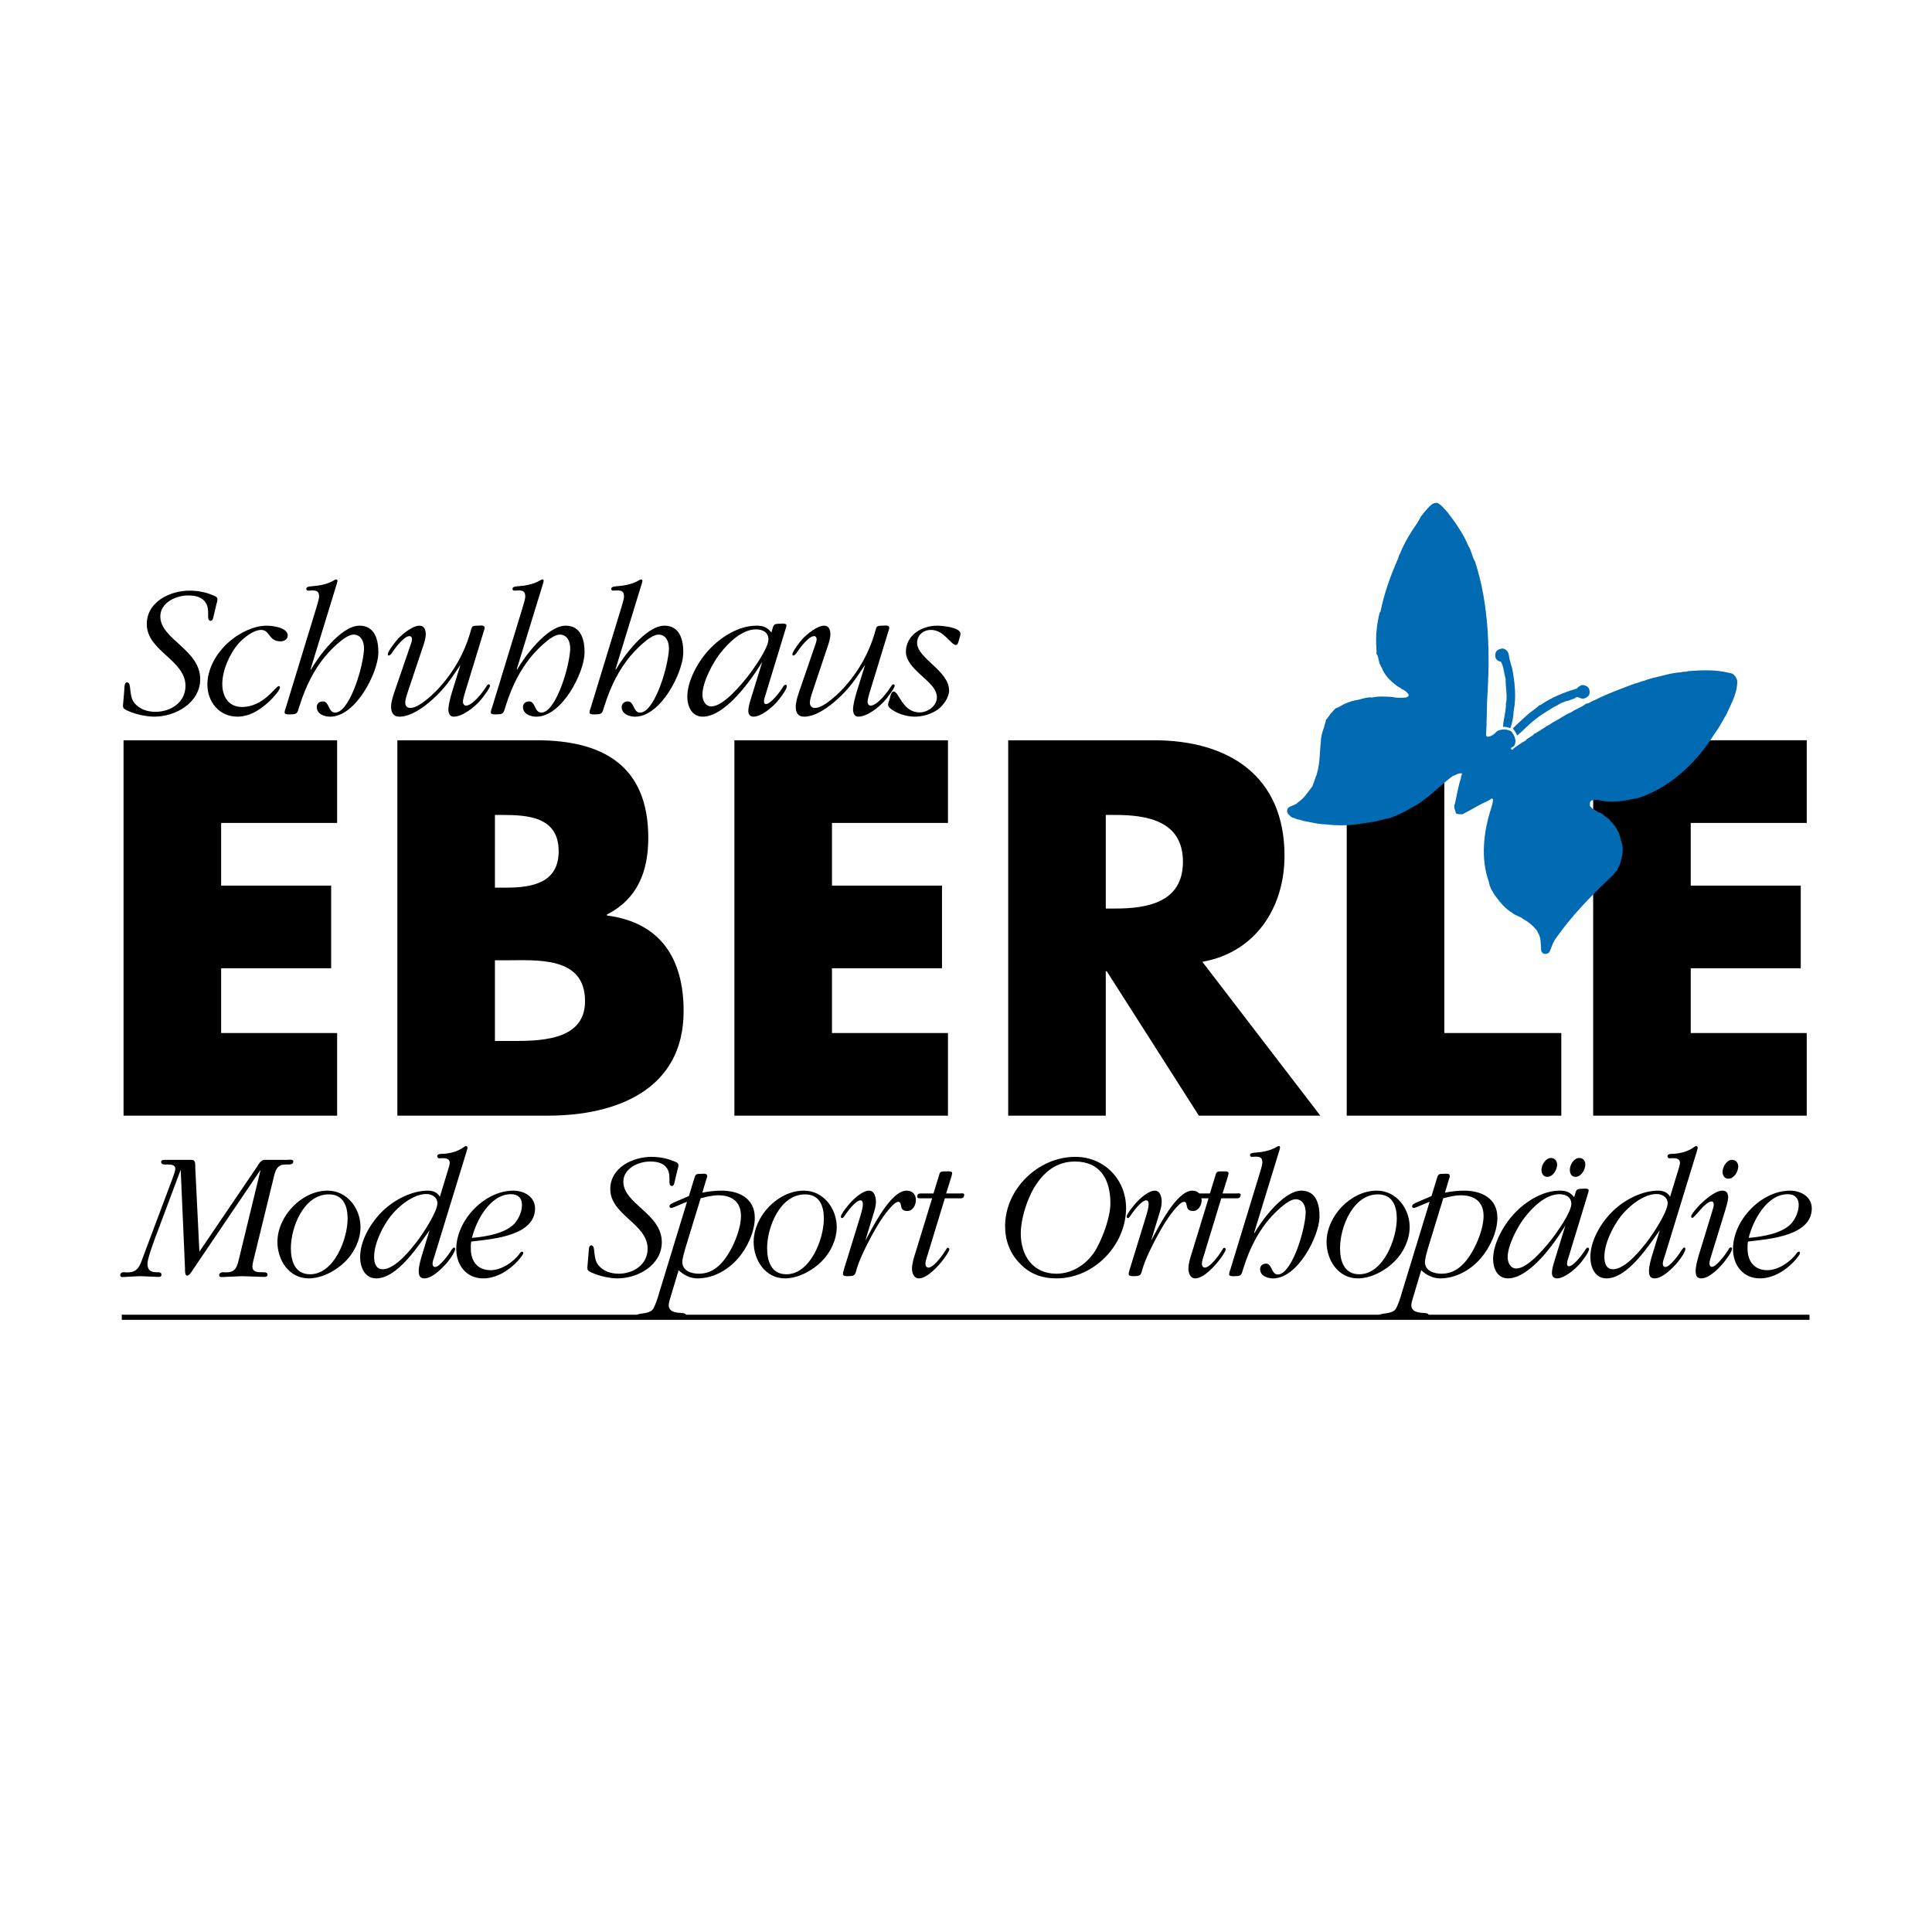
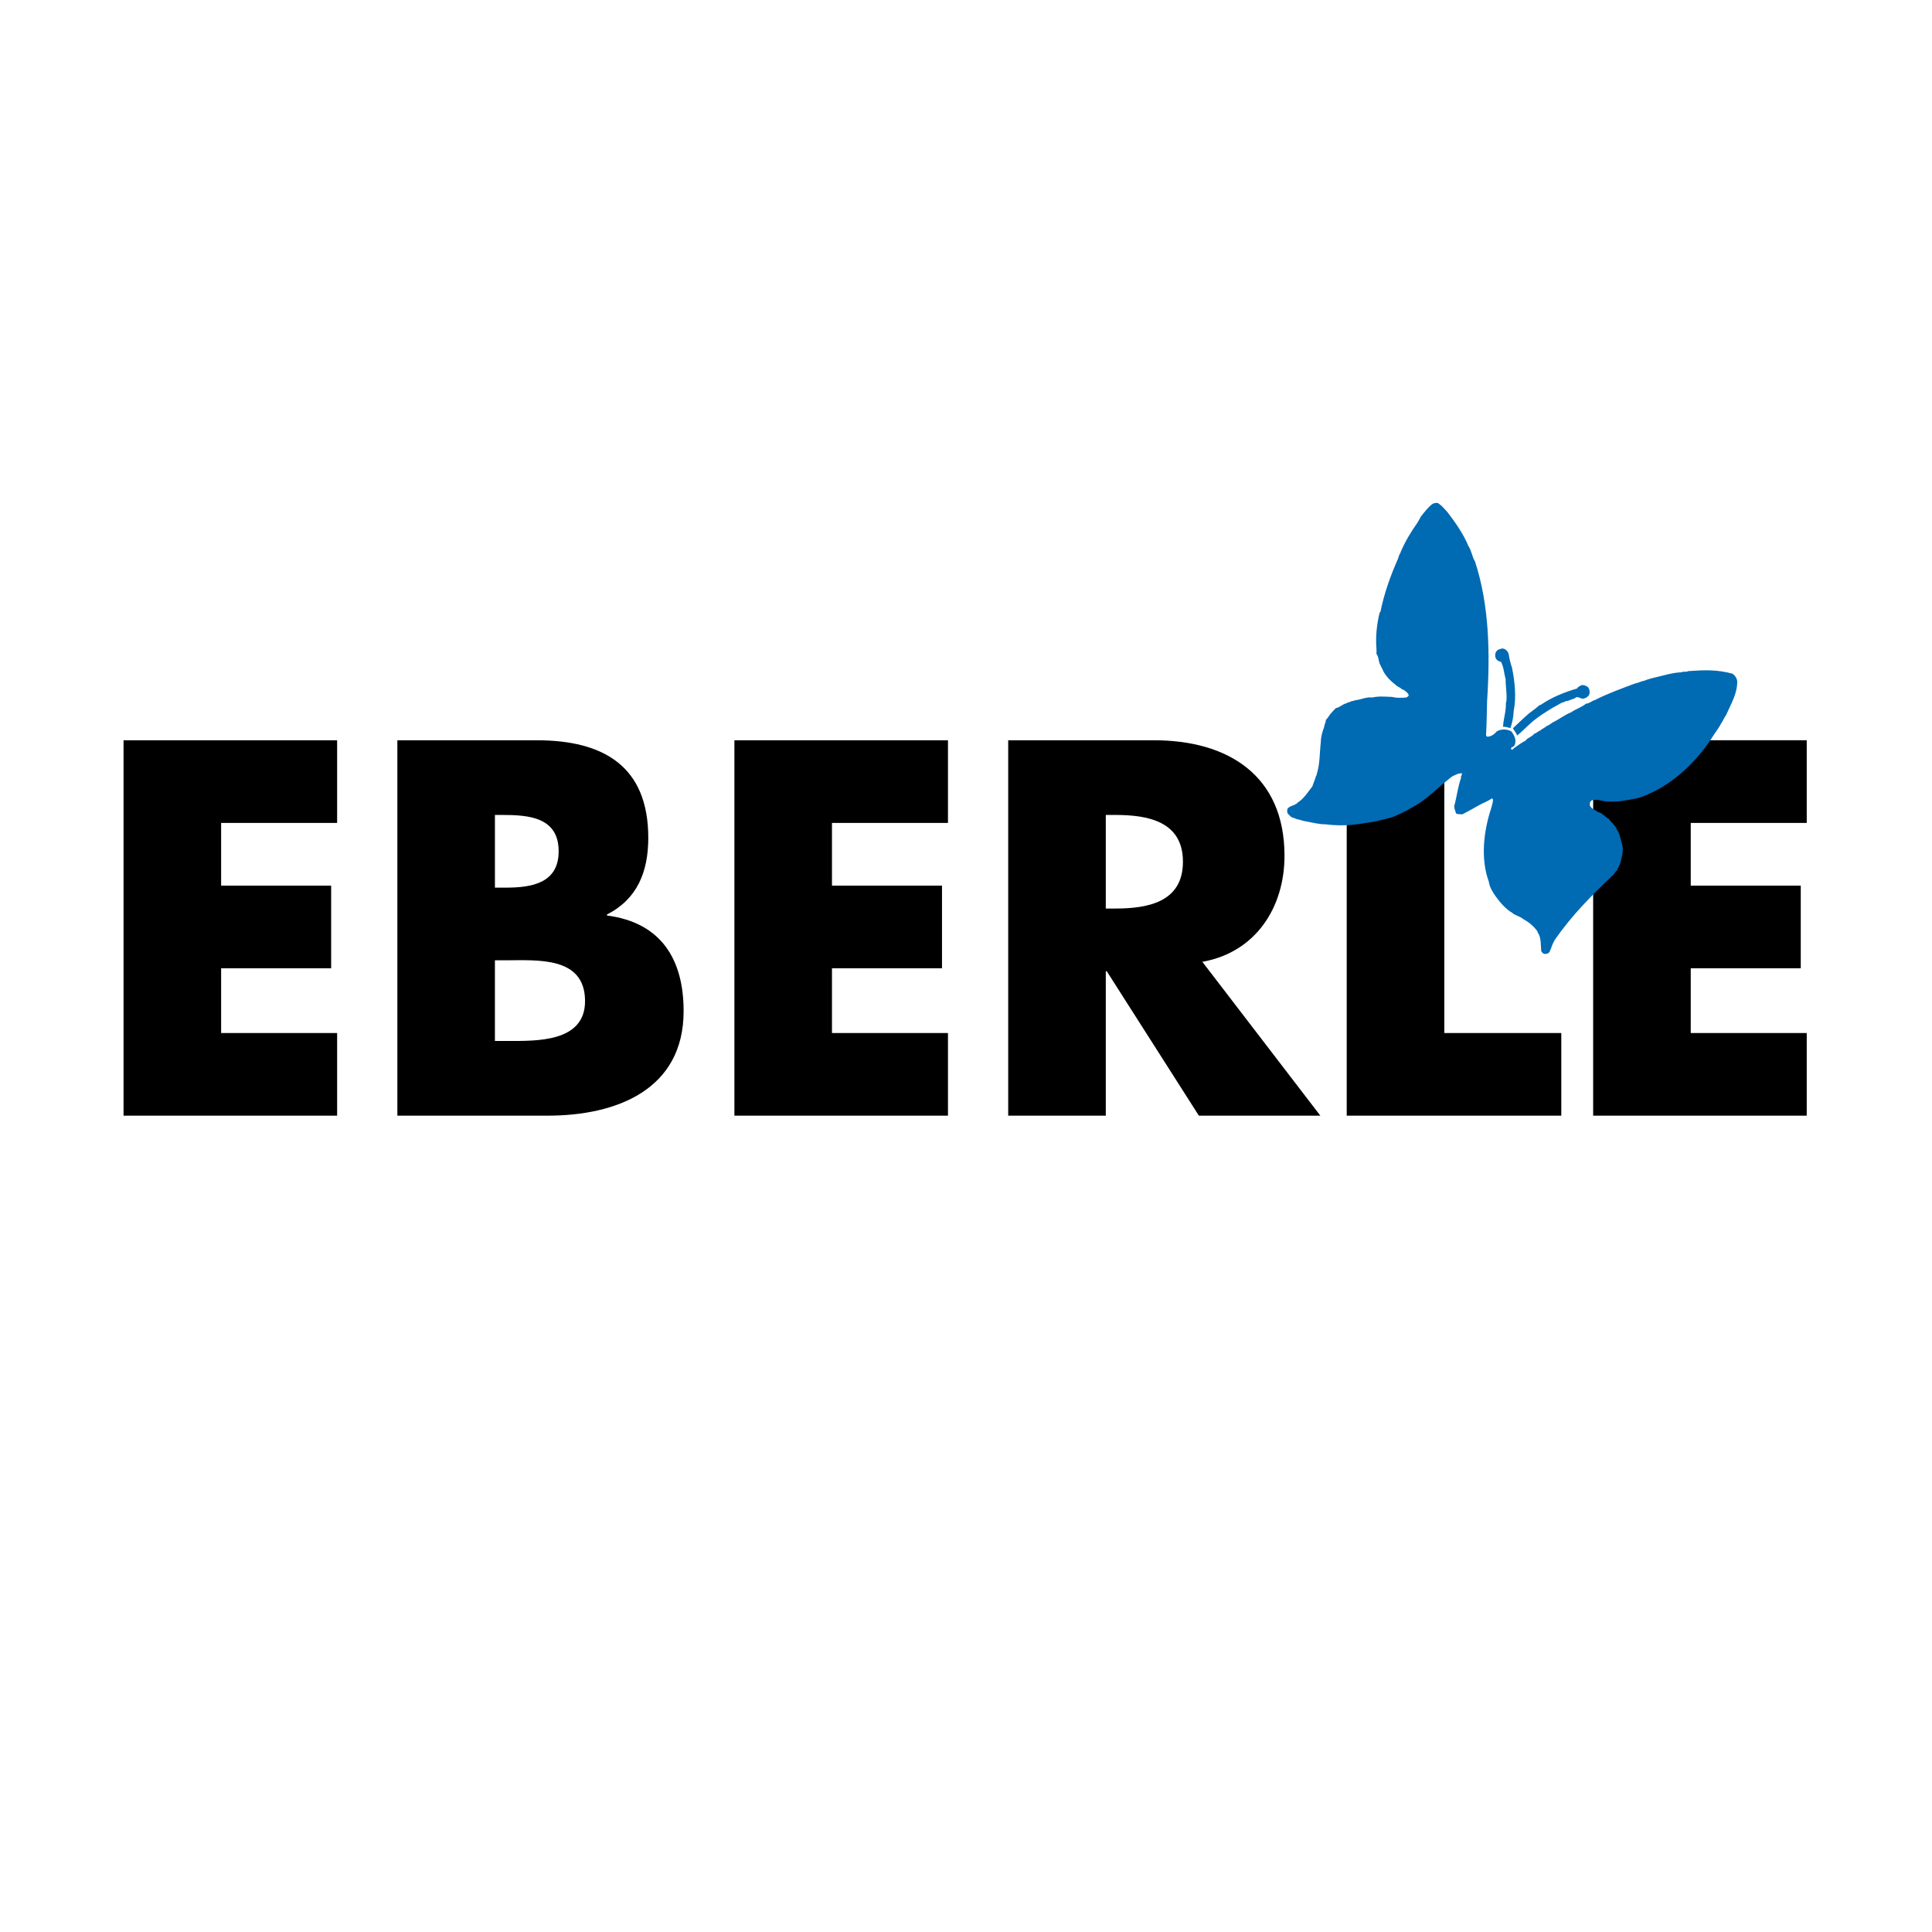
<svg xmlns="http://www.w3.org/2000/svg" version="1.1" x="0px" y="0px" width="283.464px" height="283.464px" viewBox="0 0 283.464 283.464" enable-background="new 0 0 283.464 283.464" xml:space="preserve">
  <g id="Ebene_1">
    <path d="M18.127,163.689h31.336v-12.126H32.444v-9.497h16.143v-12.124H32.444v-9.204h17.019v-12.125H18.127V163.689z    M89.053,134.323v-0.146c4.457-2.264,6.063-6.28,6.063-11.248c0-10.518-6.576-14.316-16.361-14.316H58.301v55.077h22.06   c10.077,0,19.94-3.801,19.94-15.339C100.301,140.68,96.942,135.347,89.053,134.323z M72.616,119.569h1.025   c3.871,0,8.326,0.293,8.326,5.333c0,4.674-3.945,5.333-7.743,5.333h-1.608V119.569z M74.444,152.731h-1.829v-11.834h1.461   c4.678,0,11.762-0.656,11.762,5.991C85.839,152.95,78.68,152.731,74.444,152.731z M107.751,163.689h31.335v-12.126h-17.018v-9.497   h16.142v-12.124h-16.142v-9.204h17.018v-12.125h-31.335V163.689z M188.463,125.558c0-11.759-8.255-16.945-19.138-16.945h-21.401   v55.077h14.317v-21.185h0.146l13.512,21.185h17.822l-17.312-22.572C184.226,139.729,188.463,133.154,188.463,125.558z    M163.627,133.301h-1.386v-13.732h1.386c4.676,0,9.934,0.876,9.934,6.867C173.561,132.425,168.303,133.301,163.627,133.301z    M211.911,108.612h-14.32v55.077h31.483v-12.126h-17.164V108.612z M265.086,120.737v-12.125h-31.337v55.077h31.337v-12.126h-17.02   v-9.497h16.142v-12.124h-16.142v-9.204H265.086z" />
-     <path d="M27.585,87.368c0.88,0,1.818,0.142,2.415,0.823c0.539,0.626,0.539,1.278,0.539,2.045c0,0.284-0.056,0.853,0.37,0.853   c0.34,0,0.397-0.568,0.455-0.795l0.369-1.562c0.057-0.171,0.171-0.597,0.171-0.795c0-0.37-0.37-0.483-0.654-0.598   c-1.05-0.454-2.272-0.681-3.408-0.681c-2.926,0-6.306,1.647-6.306,4.913c0,3.95,5.68,5.256,5.68,9.062   c0,2.414-2.159,3.806-4.402,3.806c-1.193,0-2.33-0.37-3.097-1.306c-0.483-0.597-0.539-1.392-0.625-2.131   c-0.028-0.284-0.057-0.881-0.455-0.881c-0.425,0-0.37,0.825-0.397,1.08l-0.199,2.357c0,0.483,0.427,0.597,0.795,0.768   c1.079,0.483,2.642,0.823,3.807,0.823c3.125,0,6.731-2.044,6.731-5.511c0-4.346-5.851-5.823-5.851-9.203   C23.523,88.448,25.768,87.368,27.585,87.368z M38.322,92.424c1.307,0,1.051,1.676,2.84,1.676c0.511,0,1.052-0.285,1.052-0.852   c0-1.194-2.272-1.449-3.097-1.449c-2.102,0-4.487,1.334-5.964,2.784c-1.534,1.505-2.727,3.664-2.727,5.852   c0,2.557,1.761,4.714,4.403,4.714c1.988,0,3.722-1.249,5.056-2.613c0.256-0.256,1.193-1.278,1.193-1.704   c0-0.085-0.085-0.17-0.169-0.17c-0.483,0-2.216,3.067-5.397,3.067c-1.99,0-2.898-1.534-2.898-3.38c0-2.017,1.109-4.517,2.443-5.994   C35.795,93.561,37.157,92.424,38.322,92.424z M52.752,91.799c-2.783,0-6.192,4.771-7.129,6.448l-0.058-0.056l3.75-12.214   c0.028-0.085,0.199-0.626,0.199-0.739s-0.057-0.227-0.171-0.227c-0.085,0-0.199,0.056-0.255,0.085   c-1.051,0.653-2.301,0.852-3.522,0.937c-0.227,0.029-0.625,0.057-0.625,0.37c0,0.199,0.142,0.256,0.312,0.256l0.511-0.029   c0.682,0,1.052,0.114,1.052,0.881c0,0.427-0.284,1.222-0.398,1.648l-4.46,14.6c-0.085,0.228-0.199,0.54-0.199,0.795   c0,0.342,0.767,0.256,0.938,0.256c0.966,0,0.937-0.256,1.221-1.165c1.052-3.352,2.272-5.368,3.438-6.902   c0.795-1.051,3.21-3.636,4.517-3.636c1.079,0,1.676,1.022,1.505,2.556c-0.34,3.181-2.272,8.891-4.203,8.891   c-1.023,0-0.853-1.646-1.791-1.646c-0.539,0-0.909,0.34-0.909,0.823c0,1.08,1.193,1.42,1.96,1.42c3.778,0,6.988-6.419,7.073-9.26   C55.564,93.788,54.939,91.799,52.752,91.799z M71.358,100.718c-0.455,0.767-2.016,2.812-2.982,2.812   c-0.312,0-0.455-0.312-0.455-0.568c0-0.34,0.171-0.852,0.256-1.193l2.755-9.004c0.056-0.171,0.169-0.483,0.169-0.682   c0-0.427-0.738-0.284-0.965-0.284c-1.079,0-0.853,0.142-1.193,1.193c-0.853,2.841-2.273,5.368-4.232,7.612   c-0.796,0.938-3.154,3.267-4.488,3.267c-0.511,0-0.768-0.312-0.768-0.795c0-0.397,0.199-0.994,0.312-1.362l2.272-6.789   c0.199-0.568,0.427-1.278,0.427-1.875c0-0.598-0.199-1.25-0.91-1.25c-1.05,0-2.471,1.221-3.124,1.875   c-0.284,0.312-1.535,1.847-1.535,2.33c0,0.113,0.028,0.169,0.143,0.169c0.255,0,0.511-0.454,0.625-0.625   c0.37-0.541,1.648-2.216,2.386-2.216c0.312,0,0.397,0.228,0.397,0.483c0,0.285-0.227,0.853-0.312,1.109l-2.215,6.448   c-0.228,0.653-0.54,1.62-0.54,2.3c0,0.853,0.312,1.477,1.221,1.477c1.733,0,3.666-1.448,4.886-2.557   c1.733-1.561,2.584-2.839,3.863-4.744l0.199-0.284l-1.249,4.034c-0.199,0.682-0.513,1.791-0.513,2.5c0,0.483,0.171,1.05,0.768,1.05   c1.335,0,3.067-1.42,3.892-2.356c0.227-0.256,1.449-1.791,1.449-2.188c0-0.113-0.085-0.199-0.2-0.199   C71.557,100.406,71.444,100.604,71.358,100.718z M83.004,91.799c-2.784,0-6.193,4.771-7.129,6.448l-0.058-0.056l3.75-12.214   c0.029-0.085,0.199-0.626,0.199-0.739s-0.056-0.227-0.169-0.227c-0.085,0-0.199,0.056-0.256,0.085   c-1.05,0.653-2.301,0.852-3.523,0.937c-0.227,0.029-0.624,0.057-0.624,0.37c0,0.199,0.141,0.256,0.312,0.256l0.511-0.029   c0.682,0,1.051,0.114,1.051,0.881c0,0.427-0.284,1.222-0.397,1.648l-4.459,14.6c-0.085,0.228-0.199,0.54-0.199,0.795   c0,0.342,0.767,0.256,0.937,0.256c0.966,0,0.938-0.256,1.222-1.165c1.05-3.352,2.272-5.368,3.438-6.902   c0.795-1.051,3.209-3.636,4.515-3.636c1.08,0,1.676,1.022,1.506,2.556c-0.341,3.181-2.272,8.891-4.204,8.891   c-1.022,0-0.853-1.646-1.79-1.646c-0.541,0-0.909,0.34-0.909,0.823c0,1.08,1.193,1.42,1.96,1.42c3.778,0,6.988-6.419,7.072-9.26   C85.817,93.788,85.192,91.799,83.004,91.799z M97.492,91.799c-2.785,0-6.192,4.771-7.13,6.448l-0.056-0.056l3.749-12.214   c0.028-0.085,0.199-0.626,0.199-0.739s-0.058-0.227-0.171-0.227c-0.085,0-0.199,0.056-0.256,0.085   c-1.05,0.653-2.3,0.852-3.521,0.937c-0.228,0.029-0.626,0.057-0.626,0.37c0,0.199,0.143,0.256,0.312,0.256l0.512-0.029   c0.682,0,1.05,0.114,1.05,0.881c0,0.427-0.284,1.222-0.398,1.648l-4.459,14.6c-0.085,0.228-0.199,0.54-0.199,0.795   c0,0.342,0.768,0.256,0.937,0.256c0.966,0,0.938-0.256,1.222-1.165c1.051-3.352,2.272-5.368,3.437-6.902   c0.795-1.051,3.209-3.636,4.517-3.636c1.08,0,1.676,1.022,1.505,2.556c-0.34,3.181-2.272,8.891-4.205,8.891   c-1.022,0-0.851-1.646-1.789-1.646c-0.539,0-0.909,0.34-0.909,0.823c0,1.08,1.193,1.42,1.96,1.42c3.777,0,6.988-6.419,7.073-9.26   C100.304,93.788,99.679,91.799,97.492,91.799z M115.245,100.463c-0.199,0-0.397,0.369-0.483,0.511   c-0.34,0.541-1.676,2.33-2.386,2.33c-0.227,0-0.284-0.199-0.284-0.427c0-0.255,0.143-0.71,0.227-0.937l2.926-9.602   c0.028-0.113,0.143-0.425,0.143-0.567c0-0.398-0.796-0.256-0.966-0.256c-0.938,0-0.91,0.142-1.165,1.022l-0.085,0.256   c-0.597-0.767-1.221-0.994-2.187-0.994c-2.585,0-5.141,1.619-6.875,3.438c-1.619,1.704-3.267,4.573-3.267,6.988   c0,1.392,0.653,2.925,2.245,2.925c3.352,0,7.157-5.425,8.748-8.038l-1.732,5.624c-0.143,0.483-0.312,1.052-0.312,1.591   c0,0.483,0.255,0.823,0.766,0.823c1.137,0,2.671-1.334,3.381-2.102c0.34-0.37,1.505-1.847,1.505-2.358   C115.444,100.577,115.359,100.463,115.245,100.463z M109.621,99.355c-0.994,1.249-3.522,4.289-5.254,4.289   c-0.91,0-1.308-0.937-1.308-1.732c0-1.791,1.506-4.659,2.585-6.023c1.193-1.561,3.209-3.551,5.283-3.551   c0.966,0,1.819,0.427,1.819,1.477C112.746,95.123,110.417,98.36,109.621,99.355z M131.067,100.406   c-0.143,0-0.256,0.199-0.341,0.312c-0.454,0.767-2.016,2.812-2.982,2.812c-0.312,0-0.455-0.312-0.455-0.568   c0-0.34,0.171-0.852,0.256-1.193l2.755-9.004c0.056-0.171,0.171-0.483,0.171-0.682c0-0.427-0.739-0.284-0.966-0.284   c-1.079,0-0.853,0.142-1.193,1.193c-0.853,2.841-2.272,5.368-4.232,7.612c-0.795,0.938-3.153,3.267-4.488,3.267   c-0.511,0-0.768-0.312-0.768-0.795c0-0.397,0.199-0.994,0.312-1.362l2.273-6.789c0.199-0.568,0.426-1.278,0.426-1.875   c0-0.598-0.199-1.25-0.909-1.25c-1.051,0-2.471,1.221-3.125,1.875c-0.284,0.312-1.534,1.847-1.534,2.33   c0,0.113,0.029,0.169,0.143,0.169c0.255,0,0.511-0.454,0.625-0.625c0.37-0.541,1.648-2.216,2.386-2.216   c0.313,0,0.397,0.228,0.397,0.483c0,0.285-0.227,0.853-0.312,1.109l-2.215,6.448c-0.228,0.653-0.54,1.62-0.54,2.3   c0,0.853,0.312,1.477,1.222,1.477c1.732,0,3.664-1.448,4.885-2.557c1.733-1.561,2.585-2.839,3.863-4.744l0.2-0.284l-1.25,4.034   c-0.199,0.682-0.511,1.791-0.511,2.5c0,0.483,0.169,1.05,0.766,1.05c1.335,0,3.069-1.42,3.892-2.356   c0.227-0.256,1.449-1.791,1.449-2.188C131.266,100.491,131.181,100.406,131.067,100.406z M137.487,91.799   c-2.244,0-4.574,1.392-4.574,3.863c0,1.278,1.165,2.415,2.045,3.239l0.938,0.853c0.738,0.71,1.562,1.477,1.562,2.584   c0,1.25-1.364,2.187-2.529,2.187c-2.528,0-3.04-3.068-3.807-3.068c-0.397,0-0.511,0.795-0.568,1.022   c-0.056,0.199-0.255,0.682-0.255,0.91c0,0.34,0.397,0.625,0.652,0.795c0.91,0.596,2.188,0.965,3.268,0.965   c1.165,0,2.414-0.369,3.38-1.05c0.795-0.596,1.649-1.733,1.649-2.785c0-2.925-4.689-4.714-4.689-6.986   c0-1.137,0.909-1.904,2.018-1.904c1.193,0,1.961,0.767,2.754,1.562c0.17,0.171,0.625,0.654,0.88,0.654   c0.369,0,0.427-0.596,0.512-0.825c0.056-0.227,0.2-0.596,0.2-0.823C140.925,91.998,138.055,91.799,137.487,91.799z" />
-     <path d="M40.101,172.993c0.136-0.576,0.301-1.478,0.821-1.863c0.356-0.3,0.932-0.273,1.37-0.273c0.301,0,0.74-0.027,0.74-0.437   c0-0.386-0.63-0.247-0.85-0.247h-3.396c-0.603,0.083-0.794,0.6-1.095,1.039l-8.437,12.437l-0.603-12.273   c-0.028-0.546,0.11-1.203-0.576-1.203h-3.753c-0.247,0-0.685-0.027-0.685,0.33c0,0.437,0.658,0.354,0.932,0.354   c0.438,0,1.15,0,1.15,0.603c0,0.358-0.274,1.095-0.411,1.452l-4.327,11.534c-0.466,1.259-0.741,2.437-2.74,2.217   c-0.274-0.027-0.603,0.056-0.603,0.466c0,0.356,0.548,0.22,0.739,0.22c0.712-0.027,1.424-0.083,2.137-0.11   c0.904,0.027,1.836,0.083,2.74,0.11c0.218,0,0.438-0.027,0.438-0.33c0-0.412-0.466-0.356-0.685-0.356   c-0.686,0-1.37-0.137-1.37-1.261c0-0.712,0.794-2.847,1.068-3.615l3.807-10.16l0.631,14.463c0,0.19-0.055,1.066,0.301,1.066   c0.328,0,0.657-0.549,0.794-0.766l9.998-14.763l-3.123,12.873c-0.329,1.314-0.466,2.327-2.273,2.164   c-0.301-0.027-0.686,0.056-0.686,0.466c0,0.356,0.631,0.22,0.849,0.22c0.822-0.027,1.671-0.083,2.52-0.11   c1.068,0.027,2.137,0.083,3.205,0.11c0.247,0,0.521-0.027,0.521-0.33c0-0.412-0.549-0.356-0.822-0.356   c-0.603,0-1.396,0-1.396-0.849c0-0.383,0.164-0.905,0.247-1.285L40.101,172.993z M48.071,174.691c-3.808,0-7.368,3.752-7.368,7.533   c0,2.659,1.698,5.342,4.601,5.342c1.917,0,4.054-1.151,5.369-2.493c1.315-1.288,2.219-3.206,2.219-5.04   C52.892,177.32,50.947,174.691,48.071,174.691z M45.497,186.961c-2.219,0-2.821-1.942-2.821-3.835c0-3.066,1.889-7.887,5.56-7.887   c2.137,0,2.766,1.698,2.766,3.559C51.001,181.76,49.03,186.961,45.497,186.961z M66.642,183.046c-0.191,0-0.301,0.22-0.41,0.356   c-0.33,0.576-1.726,2.493-2.383,2.493c-0.274,0-0.384-0.249-0.384-0.466c0-0.385,0.165-0.766,0.274-1.095l4.684-15.283   c0.028-0.11,0.165-0.522,0.165-0.659c0-0.139-0.083-0.247-0.219-0.247c-0.082,0-0.192,0.081-0.247,0.107   c-0.904,0.688-2.054,0.988-3.149,1.042c-0.274,0-0.822-0.026-0.822,0.356c0,0.193,0.136,0.302,0.328,0.302l0.439-0.027   c0.465,0,1.067,0.054,1.067,0.686c0,0.244-0.192,0.903-0.273,1.122l-1.178,3.862c-0.356-0.656-1.014-0.905-1.753-0.905   c-2.355,0-4.875,1.317-6.574,2.932c-1.752,1.671-3.369,4.328-3.369,6.821c0,1.451,0.657,3.122,2.355,3.122   c3.123,0,6.191-4.793,7.834-7.067l-1.095,3.586c-0.22,0.715-0.493,1.673-0.493,2.413c0,0.629,0.163,1.068,0.849,1.068   c1.15,0,2.711-1.588,3.369-2.383c0.273-0.329,1.123-1.451,1.123-1.944C66.779,183.156,66.751,183.046,66.642,183.046z    M61.41,181.841c-1.014,1.342-3.369,4.384-5.259,4.384c-1.014,0-1.26-0.961-1.26-1.808c0-1.974,1.233-4.438,2.412-5.974   c1.15-1.449,3.314-3.257,5.258-3.257c0.795,0,1.616,0.466,1.616,1.342C64.177,177.787,62.149,180.826,61.41,181.841z    M75.325,174.691c-4.246,0-8.382,4.356-8.382,8.575c0,2.354,1.479,4.3,3.945,4.3c2,0,3.863-1.205,5.178-2.659   c0.136-0.164,0.711-0.822,0.711-1.068c0-0.137-0.054-0.19-0.191-0.19c-0.137,0-0.218,0.11-0.301,0.22   c-0.904,1.288-2.711,2.493-4.301,2.493c-1.944,0-2.903-1.341-2.903-3.151v-0.629l0.055-0.41l0.356-0.054   c2.931-0.332,9.012-0.851,9.012-4.823C78.502,175.569,76.859,174.691,75.325,174.691z M75.654,179.321   c-1.26,1.642-4.411,2.137-6.41,2.3c0.629-2.574,2.685-6.408,5.724-6.408c1.014,0,1.616,0.546,1.616,1.561   C76.585,177.677,76.202,178.608,75.654,179.321z M97.101,182.253c0-4.191-5.643-5.616-5.643-8.875c0-1.92,2.164-2.959,3.917-2.959   c0.85,0,1.754,0.136,2.329,0.792c0.521,0.605,0.521,1.234,0.521,1.974c0,0.273-0.055,0.822,0.356,0.822   c0.328,0,0.383-0.549,0.438-0.769l0.356-1.505c0.055-0.166,0.165-0.576,0.165-0.768c0-0.354-0.356-0.463-0.631-0.573   c-1.012-0.439-2.19-0.659-3.286-0.659c-2.822,0-6.082,1.588-6.082,4.737c0,3.811,5.479,5.069,5.479,8.738   c0,2.33-2.082,3.671-4.246,3.671c-1.151,0-2.247-0.356-2.986-1.261c-0.466-0.576-0.521-1.339-0.603-2.054   c-0.028-0.273-0.055-0.847-0.439-0.847c-0.41,0-0.354,0.793-0.383,1.04l-0.191,2.273c0,0.466,0.411,0.573,0.767,0.739   c1.041,0.466,2.547,0.795,3.67,0.795C93.622,187.566,97.101,185.593,97.101,182.253z M105.839,174.691   c-0.466,0-0.959,0.027-1.425,0.083c-0.466,0.056-0.904,0.109-1.37,0.219l0.576-1.917c0.055-0.166,0.137-0.329,0.137-0.522   c0-0.463-0.548-0.327-0.876-0.327c-0.85,0-0.822,0.054-1.068,0.849l-0.74,2.41l-2.109,0.905c-0.218,0.11-0.739,0.273-0.739,0.603   c0,0.137,0.136,0.244,0.274,0.244c0.218,0,1.971-0.819,2.3-0.902l-4.054,13.256c-0.164,0.603-0.629,2.11-0.986,2.549   c-0.301,0.356-0.904,0.493-1.343,0.549c-0.301,0.054-1.15,0.081-1.15,0.52c0,0.217,0.11,0.303,0.33,0.303   c0.137,0,0.328-0.029,0.438-0.056l1.451-0.139l1.917-0.107l2.685,0.137c0.22,0,0.576-0.056,0.576-0.356   c0-0.356-0.549-0.33-0.795-0.356c-0.794-0.056-1.753-0.164-1.753-1.178c0-0.327,0.274-1.178,0.384-1.532l1.067-3.562   c0.741,0.71,1.726,1.205,2.768,1.205c2.301,0,4.491-1.234,5.944-2.93c1.342-1.534,2.465-3.891,2.465-5.974   C110.742,175.789,108.387,174.691,105.839,174.691z M107.017,183.702c-0.987,1.698-2.356,3.179-4.465,3.179   c-1.096,0-2.438-0.413-2.438-1.698c0-0.546,0.274-1.424,0.411-1.944l2.273-7.426c0.849-0.217,1.699-0.437,2.603-0.437   c1.972,0,3.314,0.932,3.314,3.042C108.715,180.087,107.866,182.277,107.017,183.702z M117.946,174.691   c-3.808,0-7.369,3.752-7.369,7.533c0,2.659,1.698,5.342,4.602,5.342c1.917,0,4.053-1.151,5.368-2.493   c1.315-1.288,2.219-3.206,2.219-5.04C122.766,177.32,120.822,174.691,117.946,174.691z M115.371,186.961   c-2.219,0-2.821-1.942-2.821-3.835c0-3.066,1.889-7.887,5.561-7.887c2.136,0,2.767,1.698,2.767,3.559   C120.877,181.76,118.904,186.961,115.371,186.961z M134.38,176.062c0-0.849-0.548-1.371-1.37-1.371   c-2.355,0-5.04,5.533-6.054,7.343l1.178-3.862c0.191-0.603,0.383-1.208,0.383-1.864c0-0.603-0.191-1.617-1.013-1.617   c-0.904,0-2.164,1.122-2.738,1.781c-0.274,0.302-1.398,1.617-1.398,2.054c0,0.11,0.083,0.193,0.193,0.193   c0.163,0,0.328-0.3,0.41-0.41l0.247-0.356c0.329-0.466,1.397-1.837,2.027-1.837c0.301,0,0.356,0.33,0.356,0.576   c0,0.493-0.192,1.096-0.328,1.591l-2.41,7.833c-0.028,0.11-0.193,0.629-0.193,0.766c0,0.41,0.521,0.356,0.767,0.356   c1.095,0,1.014-0.22,1.315-1.232c0.521-1.754,2.3-5.123,3.314-6.711c0.301-0.495,1.972-2.959,2.713-2.959   c0.739,0-0.028,1.342,1.341,1.342C133.942,177.677,134.38,176.801,134.38,176.062z M140.872,175.103h-2.054l0.712-2.273   c0.054-0.164,0.166-0.52,0.166-0.712c0-0.356-0.686-0.247-0.878-0.247c-0.328,0-0.794-0.083-0.958,0.303l-0.904,2.93h-1.643   c-0.411,0-0.74-0.027-0.74,0.493c0,0.273,0.494,0.217,0.63,0.217h1.562l-2.438,7.945c-0.218,0.686-0.521,1.617-0.521,2.356   c0,0.629,0.248,1.451,1.014,1.451c1.26,0,2.959-1.919,3.643-2.849c0.164-0.219,0.822-1.122,0.822-1.424   c0-0.11-0.083-0.217-0.22-0.217s-0.219,0.19-0.3,0.327c-0.112,0.193-0.384,0.546-0.494,0.739c-0.383,0.522-1.396,1.837-2.054,1.837   c-0.329,0-0.439-0.302-0.439-0.578c0-0.356,0.22-0.983,0.33-1.315l2.519-8.272h2.11c0.166,0,0.546,0.029,0.629-0.161   c0.083-0.195,0.11-0.249,0.11-0.385C141.474,175.02,140.925,175.103,140.872,175.103z M157.767,169.734   c-5.452,0-10.299,4.737-10.299,10.163c0,2.081,0.683,3.972,2.164,5.479c1.48,1.562,3.259,2.19,5.396,2.19   c5.477,0,10.189-4.876,10.189-10.329C165.217,173.076,162.041,169.734,157.767,169.734z M160.917,183.126   c-1.178,2.137-3.396,3.754-5.916,3.754c-3.481,0-5.232-2.684-5.232-5.918c0-2.051,0.878-4.874,1.944-6.682   c1.371-2.273,3.259-3.861,6.001-3.861c3.749,0,5.203,2.683,5.203,6.108C162.917,178.525,161.905,181.265,160.917,183.126z    M179.625,183.075c-0.137,0-0.22,0.19-0.303,0.327c-0.107,0.193-0.38,0.546-0.49,0.739c-0.386,0.522-1.398,1.837-2.057,1.837   c-0.327,0-0.437-0.302-0.437-0.578c0-0.356,0.217-0.983,0.329-1.315l2.518-8.272h2.11c0.163,0,0.546,0.029,0.629-0.161   c0.083-0.195,0.112-0.249,0.112-0.385c0-0.247-0.549-0.164-0.603-0.164h-2.057l0.712-2.273c0.054-0.164,0.163-0.52,0.163-0.712   c0-0.356-0.683-0.247-0.875-0.247c-0.327,0-0.795-0.083-0.958,0.303l-0.903,2.93h-1.554c-0.241-0.261-0.59-0.412-1.022-0.412   c-2.354,0-5.04,5.533-6.055,7.343l1.181-3.862c0.19-0.603,0.381-1.208,0.381-1.864c0-0.603-0.19-1.617-1.013-1.617   c-0.905,0-2.164,1.122-2.739,1.781c-0.273,0.302-1.396,1.617-1.396,2.054c0,0.11,0.083,0.193,0.19,0.193   c0.166,0,0.329-0.3,0.41-0.41l0.249-0.356c0.329-0.466,1.395-1.837,2.024-1.837c0.303,0,0.356,0.33,0.356,0.576   c0,0.493-0.19,1.096-0.327,1.591l-2.41,7.833c-0.029,0.11-0.192,0.629-0.192,0.766c0,0.41,0.522,0.356,0.766,0.356   c1.098,0,1.015-0.22,1.317-1.232c0.52-1.754,2.3-5.123,3.313-6.711c0.302-0.495,1.973-2.959,2.712-2.959s-0.029,1.342,1.342,1.342   c0.822,0,1.261-0.876,1.261-1.615c0-0.092-0.029-0.163-0.044-0.249h1.056l-2.437,7.945c-0.219,0.686-0.52,1.617-0.52,2.356   c0,0.629,0.247,1.451,1.012,1.451c1.259,0,2.957-1.919,3.643-2.849c0.163-0.219,0.822-1.122,0.822-1.424   C179.844,183.183,179.761,183.075,179.625,183.075z M190.937,174.691c-2.684,0-5.969,4.603-6.875,6.218l-0.054-0.054l3.615-11.78   c0.027-0.081,0.19-0.603,0.19-0.71c0-0.112-0.054-0.22-0.164-0.22c-0.083,0-0.19,0.054-0.246,0.081   c-1.015,0.632-2.218,0.825-3.396,0.905c-0.219,0.027-0.605,0.056-0.605,0.356c0,0.193,0.139,0.247,0.303,0.247l0.495-0.027   c0.656,0,1.012,0.107,1.012,0.849c0,0.41-0.275,1.178-0.385,1.588l-4.298,14.081c-0.083,0.219-0.193,0.52-0.193,0.766   c0,0.33,0.742,0.247,0.903,0.247c0.934,0,0.905-0.247,1.181-1.122c1.012-3.232,2.19-5.179,3.313-6.657   c0.766-1.015,3.095-3.505,4.356-3.505c1.04,0,1.615,0.985,1.452,2.466c-0.33,3.066-2.193,8.572-4.054,8.572   c-0.988,0-0.822-1.59-1.725-1.59c-0.522,0-0.878,0.329-0.878,0.798c0,1.039,1.151,1.368,1.891,1.368   c3.642,0,6.738-6.191,6.821-8.931C193.649,176.611,193.047,174.691,190.937,174.691z M206.825,180.033   c0-2.713-1.944-5.342-4.82-5.342c-3.808,0-7.37,3.752-7.37,7.533c0,2.659,1.7,5.342,4.603,5.342c1.917,0,4.055-1.151,5.367-2.493   C205.922,183.785,206.825,181.868,206.825,180.033z M199.431,186.961c-2.22,0-2.822-1.942-2.822-3.835   c0-3.066,1.888-7.887,5.56-7.887c2.137,0,2.769,1.698,2.769,3.559C204.937,181.76,202.963,186.961,199.431,186.961z    M214.794,174.691c-0.466,0-0.959,0.027-1.425,0.083c-0.463,0.056-0.902,0.109-1.366,0.219l0.573-1.917   c0.054-0.166,0.137-0.329,0.137-0.522c0-0.463-0.546-0.327-0.875-0.327c-0.849,0-0.822,0.054-1.069,0.849l-0.739,2.41l-2.11,0.905   c-0.217,0.11-0.739,0.273-0.739,0.603c0,0.137,0.137,0.244,0.276,0.244c0.217,0,1.971-0.819,2.298-0.902l-4.052,13.256   c-0.164,0.603-0.632,2.11-0.986,2.549c-0.302,0.356-0.905,0.493-1.342,0.549c-0.302,0.054-1.154,0.081-1.154,0.52   c0,0.217,0.112,0.303,0.332,0.303c0.134,0,0.327-0.029,0.437-0.056l1.452-0.139l1.917-0.107l2.686,0.137   c0.22,0,0.576-0.056,0.576-0.356c0-0.356-0.549-0.33-0.795-0.356c-0.795-0.056-1.754-0.164-1.754-1.178   c0-0.327,0.276-1.178,0.386-1.532l1.066-3.562c0.742,0.71,1.725,1.205,2.767,1.205c2.303,0,4.493-1.234,5.945-2.93   c1.342-1.534,2.464-3.891,2.464-5.974C219.698,175.789,217.344,174.691,214.794,174.691z M215.973,183.702   c-0.986,1.698-2.354,3.179-4.464,3.179c-1.095,0-2.437-0.413-2.437-1.698c0-0.546,0.273-1.424,0.412-1.944l2.271-7.426   c0.851-0.217,1.698-0.437,2.603-0.437c1.971,0,3.313,0.932,3.313,3.042C217.67,180.087,216.824,182.277,215.973,183.702z    M227.014,172.666c0.849,0,1.449-1.042,1.449-1.81c0-0.52-0.356-0.959-0.902-0.959c-0.795,0-1.398,1.042-1.398,1.728   C226.162,172.173,226.438,172.666,227.014,172.666z M232.956,183.046c-0.19,0-0.383,0.356-0.466,0.493   c-0.327,0.52-1.615,2.247-2.301,2.247c-0.219,0-0.273-0.192-0.273-0.41c0-0.249,0.137-0.688,0.22-0.905l2.82-9.258   c0.027-0.11,0.137-0.413,0.137-0.549c0-0.383-0.766-0.247-0.93-0.247c-0.905,0-0.878,0.137-1.125,0.985l-0.081,0.249   c-0.578-0.742-1.178-0.961-2.11-0.961c-2.493,0-4.957,1.561-6.63,3.315c-1.562,1.644-3.149,4.411-3.149,6.738   c0,1.344,0.629,2.822,2.164,2.822c3.232,0,6.904-5.232,8.436-7.752l-1.668,5.425c-0.137,0.464-0.302,1.013-0.302,1.532   c0,0.466,0.246,0.795,0.741,0.795c1.093,0,2.574-1.288,3.259-2.027c0.329-0.356,1.449-1.781,1.449-2.273   C233.146,183.156,233.066,183.046,232.956,183.046z M227.533,181.978c-0.959,1.205-3.398,4.137-5.069,4.137   c-0.875,0-1.259-0.905-1.259-1.671c0-1.725,1.452-4.494,2.493-5.809c1.149-1.505,3.096-3.422,5.094-3.422   c0.932,0,1.754,0.41,1.754,1.424C230.546,177.896,228.299,181.019,227.533,181.978z M231.148,172.666   c0.849,0,1.452-1.042,1.452-1.81c0-0.52-0.33-0.959-0.876-0.959c-0.822,0-1.398,1.042-1.398,1.728   C230.326,172.173,230.573,172.666,231.148,172.666z M247.144,183.046c-0.19,0-0.3,0.22-0.41,0.356   c-0.329,0.576-1.725,2.493-2.383,2.493c-0.275,0-0.383-0.249-0.383-0.466c0-0.385,0.164-0.766,0.273-1.095l4.684-15.283   c0.029-0.11,0.163-0.522,0.163-0.659c0-0.139-0.08-0.247-0.217-0.247c-0.083,0-0.193,0.081-0.249,0.107   c-0.902,0.688-2.051,0.988-3.147,1.042c-0.275,0-0.822-0.026-0.822,0.356c0,0.193,0.137,0.302,0.327,0.302l0.439-0.027   c0.466,0,1.069,0.054,1.069,0.686c0,0.244-0.193,0.903-0.273,1.122l-1.178,3.862c-0.358-0.656-1.015-0.905-1.754-0.905   c-2.354,0-4.874,1.317-6.574,2.932c-1.754,1.671-3.369,4.328-3.369,6.821c0,1.451,0.659,3.122,2.356,3.122   c3.123,0,6.191-4.793,7.833-7.067l-1.096,3.586c-0.219,0.715-0.493,1.673-0.493,2.413c0,0.629,0.164,1.068,0.849,1.068   c1.149,0,2.71-1.588,3.369-2.383c0.276-0.329,1.122-1.451,1.122-1.944C247.28,183.156,247.253,183.046,247.144,183.046z    M241.914,181.841c-1.015,1.342-3.369,4.384-5.259,4.384c-1.012,0-1.261-0.961-1.261-1.808c0-1.974,1.232-4.438,2.413-5.974   c1.149-1.449,3.313-3.257,5.257-3.257c0.795,0,1.615,0.466,1.615,1.342C244.678,177.787,242.653,180.826,241.914,181.841z    M253.582,172.937c0.849,0,1.452-1.04,1.452-1.808c0-0.518-0.356-0.957-0.905-0.957c-0.793,0-1.396,1.039-1.396,1.751   C252.732,172.446,253.006,172.937,253.582,172.937z M253.964,183.019c-0.192,0-0.302,0.19-0.383,0.356   c-0.329,0.546-1.725,2.493-2.41,2.493c-0.247,0-0.356-0.222-0.356-0.493c0-0.356,0.136-0.739,0.246-1.095l2.027-6.577   c0.137-0.49,0.466-1.479,0.466-1.998c0-0.603-0.193-1.015-0.851-1.015c-1.04,0-2.544,1.341-3.23,2   c-0.22,0.22-1.342,1.425-1.342,1.781c0,0.137,0.054,0.22,0.164,0.22c0.356,0,1.888-2.413,2.822-2.413   c0.271,0,0.327,0.276,0.327,0.495c0,0.247-0.164,0.712-0.22,0.93l-1.944,6.354c-0.193,0.659-0.493,1.7-0.493,2.41   c0,0.632,0.137,1.098,0.849,1.098c1.149,0,2.686-1.588,3.342-2.41c0.273-0.356,1.149-1.478,1.149-1.946   C254.128,183.102,254.101,183.019,253.964,183.019z M256.458,182.17l0.356-0.054c2.932-0.332,9.011-0.851,9.011-4.823   c0-1.725-1.644-2.603-3.176-2.603c-4.247,0-8.384,4.356-8.384,8.575c0,2.354,1.481,4.3,3.944,4.3c2,0,3.864-1.205,5.177-2.659   c0.139-0.164,0.712-0.822,0.712-1.068c0-0.137-0.054-0.19-0.19-0.19s-0.22,0.11-0.3,0.22c-0.905,1.288-2.713,2.493-4.301,2.493   c-1.944,0-2.903-1.341-2.903-3.151v-0.629L256.458,182.17z M262.293,175.213c1.012,0,1.615,0.546,1.615,1.561   c0,0.903-0.383,1.834-0.932,2.547c-1.259,1.642-4.408,2.137-6.409,2.3C257.197,179.047,259.251,175.213,262.293,175.213z" />
    <path fill="#006AB3" d="M254.189,98.842c-2.278-0.616-4.11-0.548-6.489-0.377c-0.342,0.188-0.717,0-0.991,0.173   c-1.336,0.033-2.861,0.547-4.145,0.82c-0.429,0.137-0.871,0.208-1.283,0.413c-0.498,0.068-0.907,0.341-1.385,0.41   c-1.954,0.737-4.025,1.473-5.892,2.431c-0.532,0.155-0.734,0.479-1.3,0.531c-0.671,0.549-1.542,0.805-2.193,1.267   c-0.941,0.377-1.778,1.045-2.703,1.489c-0.292,0.205-0.651,0.479-0.995,0.566v0.085c-0.256,0.085-0.461,0.325-0.734,0.411v0.084   c-0.207,0.052-0.378,0.188-0.566,0.292c-0.068,0.068-0.222,0.223-0.344,0.155c-0.413,0.549-0.991,0.582-1.349,1.078   c-0.6,0.291-1.063,0.684-1.644,1.061c-0.137,0.085-0.171,0.308-0.413,0.239c-0.258-0.359,0.276-0.309,0.413-0.565   c0.427-0.735-0.02-1.592-0.447-2.106c-0.651-0.357-1.488-0.357-2.107,0c-0.325,0.378-0.837,0.807-1.435,0.788   c-0.054-0.068-0.12-0.12-0.156-0.205c0.103-1.592,0.103-3.337,0.156-5.015c0.461-7.088,0.308-14.107-1.764-20.46   c-0.444-0.717-0.498-1.59-0.976-2.293c-0.717-1.763-1.952-3.51-3.081-4.981c-0.48-0.512-0.808-0.941-1.371-1.317   c-0.256-0.086-0.529,0-0.771,0.085c-0.632,0.427-1.249,1.266-1.764,1.9c-0.134,0.308-0.356,0.615-0.493,0.891   c-0.978,1.385-1.783,2.72-2.435,4.245H205.5c-0.017,0.068,0.034,0.153-0.049,0.205c-0.156,0.257-0.256,0.532-0.329,0.822   c-1.091,2.466-2.035,5.067-2.581,7.806l-0.122,0.12c-0.41,1.678-0.615,3.476-0.463,5.342c-0.015,0.171,0.054,0.497-0.032,0.649   c0.341,0.429,0.324,0.995,0.495,1.491c0.137,0.222,0.225,0.513,0.361,0.685c0.358,1.044,1.283,1.883,2.137,2.551   c0.205,0.189,0.566,0.273,0.737,0.496c0.395,0.12,0.824,0.462,0.995,0.788c0.12,0.222-0.156,0.359-0.327,0.444   c-0.769,0.071-1.508,0.071-2.105-0.085c-1.027-0.034-1.883-0.137-2.876,0.085c-0.839-0.119-1.747,0.343-2.535,0.413   c-0.156,0.067-0.291,0.12-0.498,0.12c-0.239,0.17-0.563,0.153-0.786,0.324c-0.515,0.12-0.958,0.6-1.524,0.703   c-0.205,0.222-0.444,0.428-0.617,0.668c-0.342,0.29-0.479,0.734-0.854,1.06c0.017,0.343-0.222,0.668-0.242,1.028   c-0.273,0.702-0.495,1.491-0.495,2.259c-0.17,1.318-0.12,3.064-0.532,4.435c-0.083,0.154-0.034,0.41-0.171,0.496   c-0.134,0.532-0.375,1.011-0.529,1.523c-0.703,0.892-1.217,1.782-2.105,2.345c-0.413,0.48-1.095,0.463-1.474,0.856   c-0.154,0.155-0.12,0.395-0.12,0.617c0.103,0.085,0.051,0.29,0.205,0.29c0.037,0.138,0.293,0.239,0.327,0.36   c0.034,0.103,0.222-0.017,0.205,0.138h0.117c0.173,0.068,0.463,0.153,0.62,0.239c0.427,0.034,0.803,0.256,1.229,0.291   c0.976,0.189,1.969,0.446,2.964,0.446c1.422,0.187,3.149,0.187,4.518,0c1.146-0.208,2.173-0.242,3.322-0.566   c0.7-0.188,1.422-0.308,2.105-0.548c0.822-0.377,1.678-0.735,2.466-1.233c2.293-1.129,4.125-3.167,6.111-4.674   c0.463-0.205,0.924-0.512,1.439-0.461c0.085,0.273-0.222,0.393-0.122,0.668c-0.444,1.266-0.615,2.618-0.939,3.938h-0.034   c-0.105,0.513,0.151,0.856,0.237,1.283c0.275,0.119,0.598,0.119,0.944,0.119c0.856-0.461,1.71-0.907,2.466-1.353   c0.615-0.343,1.334-0.582,1.849-0.992l0.171,0.171c-0.017,0.478-0.171,0.907-0.293,1.352c-1.095,3.321-1.556,7.362-0.324,10.718   c0.085,0.735,0.563,1.541,1.024,2.174c0.634,0.873,1.457,1.849,2.417,2.396c0.444,0.412,1.127,0.48,1.574,0.89   c0.836,0.446,1.522,1.027,2.125,1.815v0.12c0.581,0.771,0.461,1.917,0.546,2.791c0.154,0.205,0.242,0.376,0.529,0.41   c0.325,0,0.6-0.085,0.734-0.41c0.105-0.051-0.032-0.239,0.122-0.239c0.154-0.497,0.361-0.993,0.617-1.439   c2.566-3.68,5.411-6.522,8.626-9.57c0.227-0.308,0.324-0.512,0.62-0.702l-0.085-0.085c0.478-0.65,0.6-1.523,0.754-2.26   c0.049-0.548,0.085-0.874-0.054-1.386c-0.222-0.754-0.342-1.576-0.773-2.192c-0.22-0.582-0.854-1.062-1.195-1.558   c-0.549-0.24-0.908-0.873-1.557-0.976c-0.412-0.327-0.958-0.428-1.198-0.959c0-0.205-0.039-0.463,0.117-0.617   c0.261-0.324,0.737-0.153,1.115-0.205c2.003,0.532,3.867,0.12,5.835-0.274c0.483-0.189,0.995-0.308,1.439-0.548   c3.92-1.643,7.445-5.101,9.656-8.697c0.358-0.515,0.753-1.044,1.061-1.644c0.292-0.41,0.48-0.907,0.756-1.283   c0.717-1.644,1.673-3.132,1.639-5.017C254.804,99.458,254.564,99.1,254.189,98.842z M220.208,97.079   c0.444,0.771,0.461,1.73,0.7,2.587c-0.015,1.112,0.207,1.984,0.122,3.115l-0.085,0.41c0.051,1.183-0.396,2.364-0.413,3.459   c0.413-0.071,0.717,0.12,1.079,0.171c0.275-0.788,0.449-1.677,0.48-2.518c0.41-2.054,0.154-4.296-0.242-6.315   c-0.222-0.651-0.39-1.317-0.495-2.021c-0.137-0.462-0.48-0.804-0.976-0.821c-0.276,0.103-0.585,0.103-0.788,0.376   c-0.239,0.257-0.239,0.651-0.171,0.976C219.559,96.821,219.832,97.045,220.208,97.079z M222.586,107.916   c0.617-0.461,1.249-1.146,1.815-1.643c1.112-1.044,2.498-1.885,3.732-2.62c0.427-0.155,0.822-0.531,1.234-0.616   c0.222-0.051,0.407-0.239,0.666-0.205c0.324-0.121,0.686-0.256,1.024-0.378c0.48-0.495,0.842,0.257,1.442,0   c0.271-0.084,0.563-0.29,0.686-0.563c0.1-0.394,0.032-0.856-0.242-1.112c-0.273-0.172-0.546-0.31-0.91-0.256   c-0.239,0.134-0.512,0.238-0.648,0.496c-1.866,0.547-3.698,1.283-5.306,2.379c-0.103,0.085-0.258,0.017-0.327,0.171   c-0.444,0.394-0.996,0.77-1.471,1.148c-0.893,0.771-1.539,1.437-2.312,2.139C222.176,107.214,222.483,107.54,222.586,107.916z" />
-     <line fill="none" stroke="#000000" stroke-width="0.749" x1="17.866" y1="193.27" x2="265.489" y2="193.27" />
  </g>
  <g id="Ebene_2">
</g>
</svg>